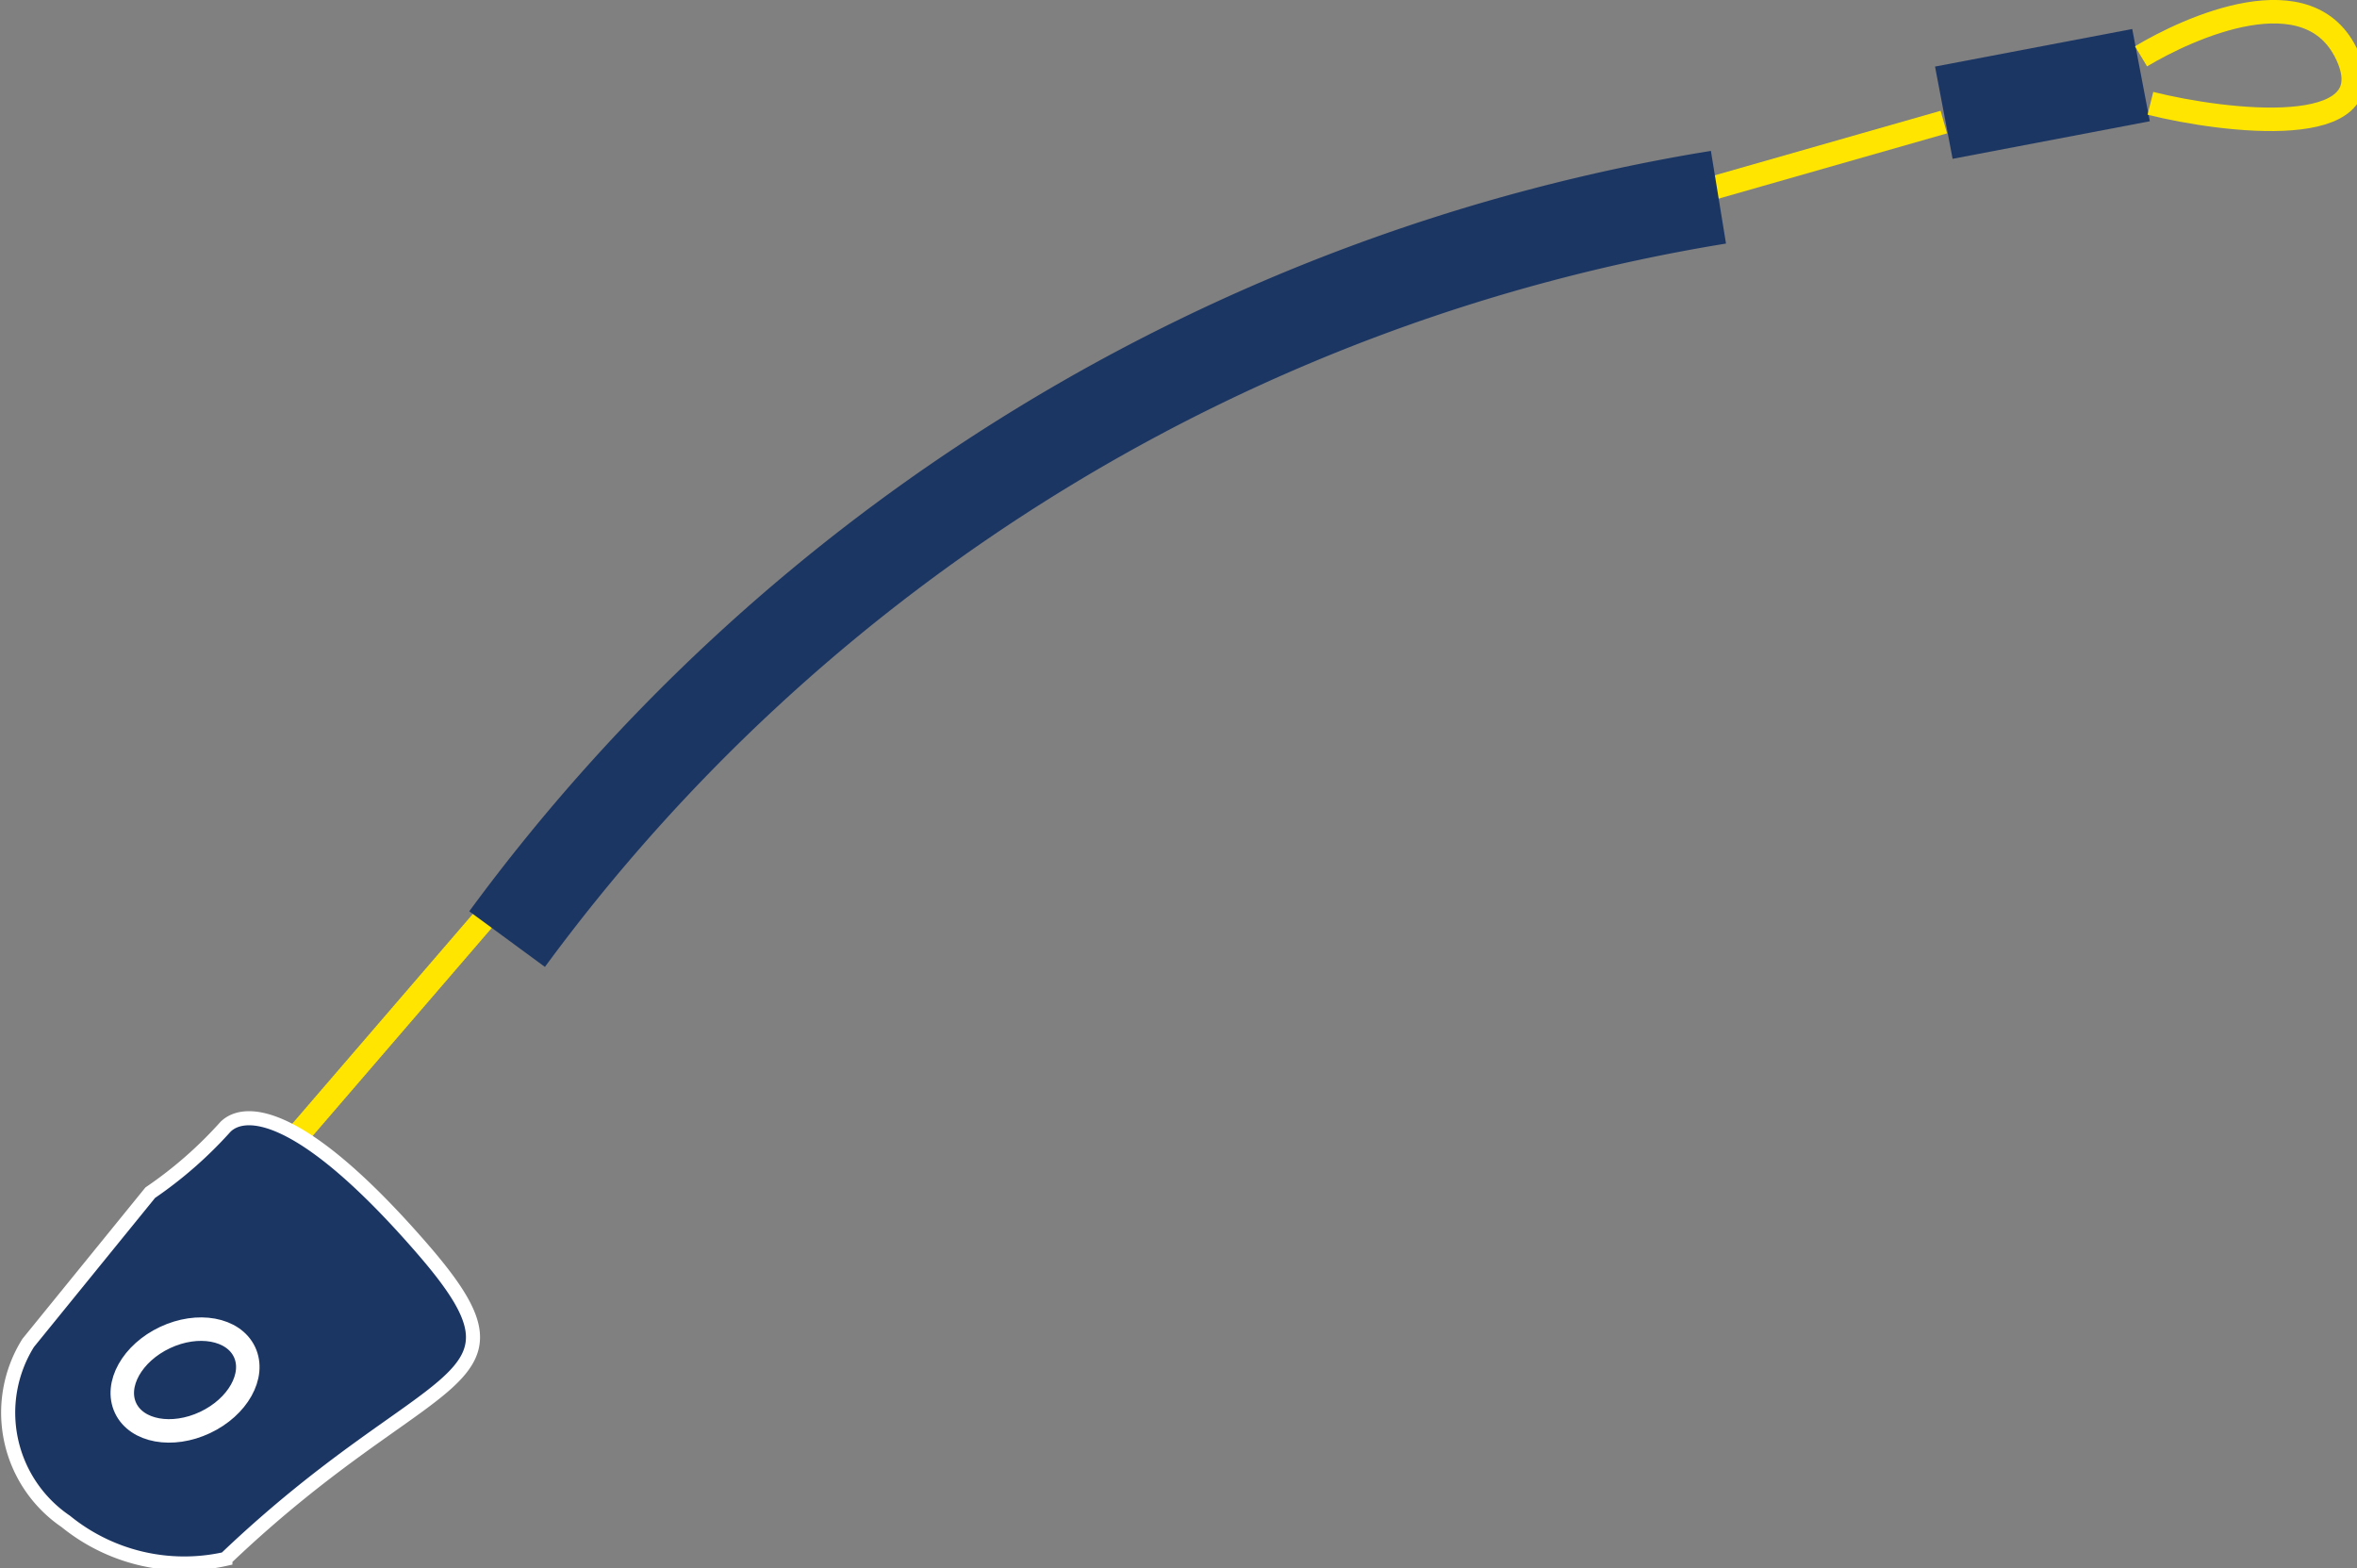
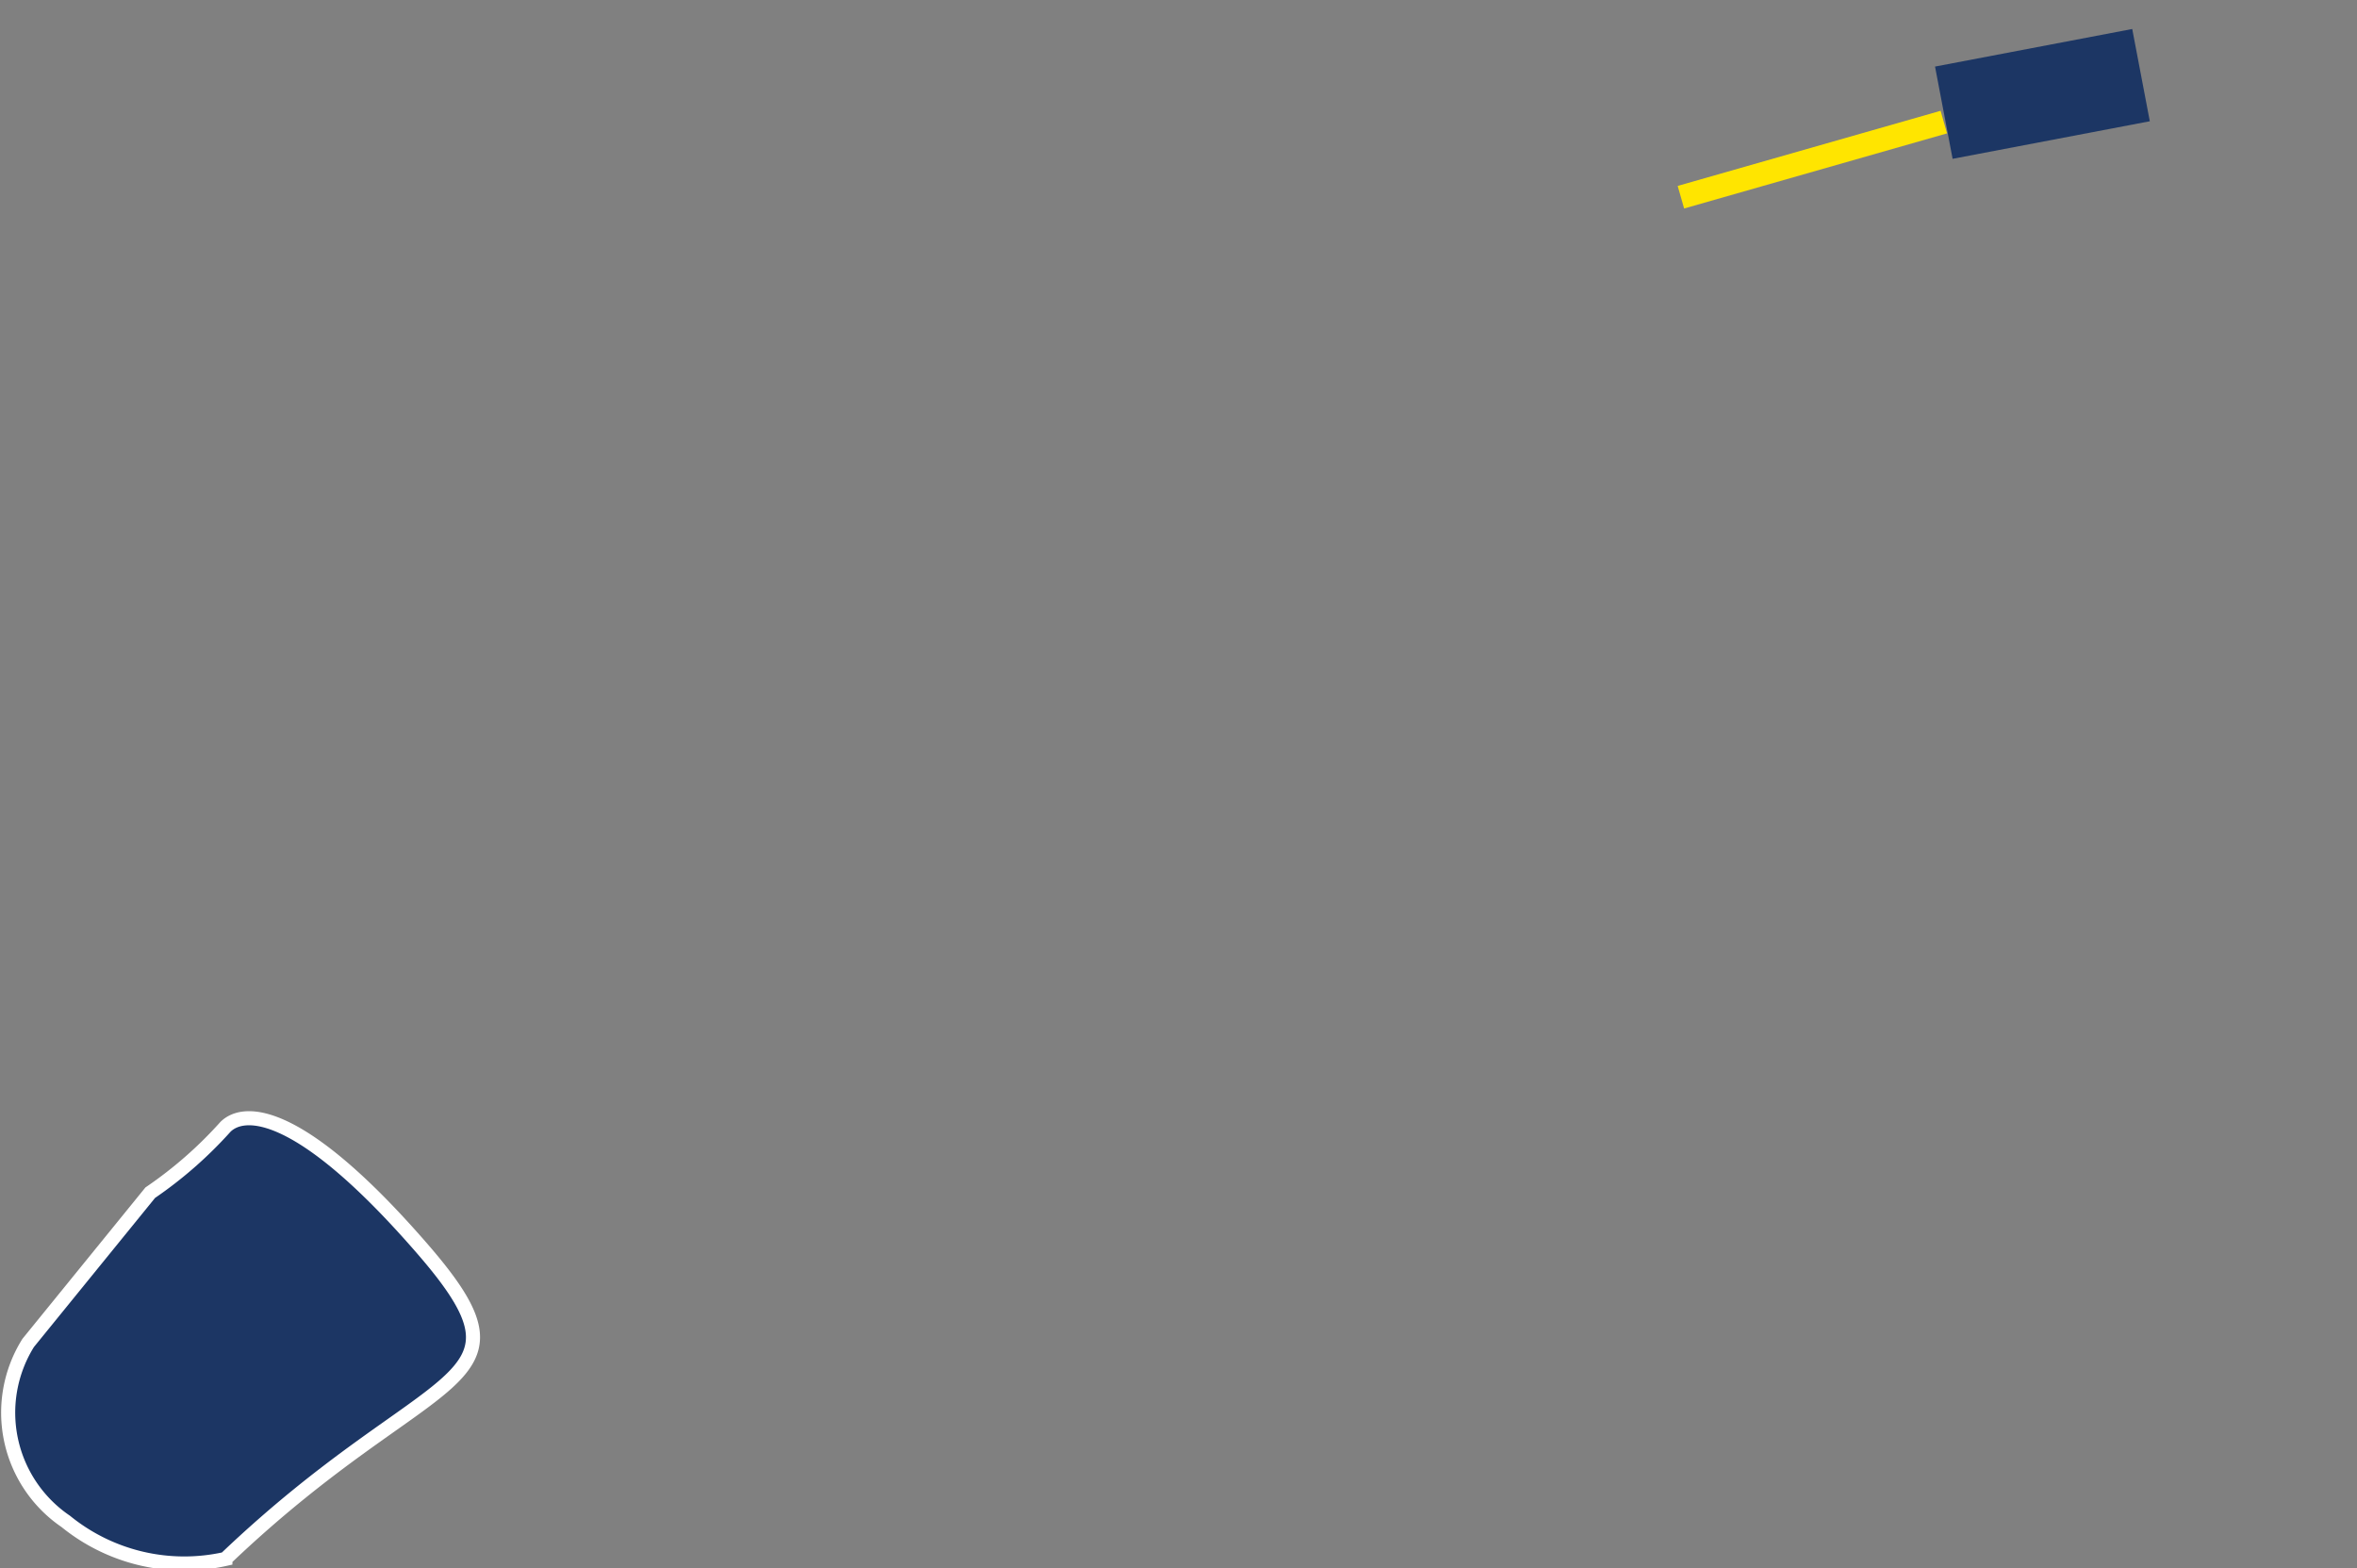
<svg xmlns="http://www.w3.org/2000/svg" viewBox="0 0 25.1 16.7">
  <rect x="0" y="0" width="25.1" height="16.7" fill="#808080" stroke="none" />
  <title>Cavo di sicurezza</title>
  <line x1="20.7" y1="1.2" x2="22.8" y2="0.8" fill="none" stroke="#1c3664" stroke-miterlimit="10" />
-   <path d="M25.3,6.8c.5-.3,1.8-.9,2.2,0s-1.3.7-2.1.5" transform="translate(-2.5 -6.2)" fill="none" stroke="#ffe500" stroke-miterlimit="10" stroke-width="0.25" />
  <path d="M23.2,7.5l-2.8.8" transform="translate(-2.5 -6.2)" fill="none" stroke="#ffe500" stroke-miterlimit="10" stroke-width="0.25" />
-   <line x1="5.4" y1="9.5" x2="2.3" y2="13.1" fill="none" stroke="#ffe500" stroke-miterlimit="10" stroke-width="0.25" />
-   <path d="M7.9,16.2A20,20,0,0,1,20.8,8.3" transform="translate(-2.5 -6.2)" fill="none" stroke="#1c3664" stroke-miterlimit="10" />
  <path d="M4.1,18.9a4.4,4.4,0,0,0,.8-.7c.2-.2.8-.2,2.1,1.3s.1,1.2-2.1,3.3a2,2,0,0,1-1.7-.4,1.4,1.4,0,0,1-.4-1.9Z" transform="translate(-2.5 -6.2)" fill="#1c3664" stroke="#fff" stroke-miterlimit="10" stroke-width="0.15" />
-   <ellipse cx="4.5" cy="20.9" rx="0.7" ry="0.5" transform="translate(-11 -2.3) rotate(-25.2)" fill="#1c3664" stroke="#fff" stroke-miterlimit="10" stroke-width="0.25" />
</svg>